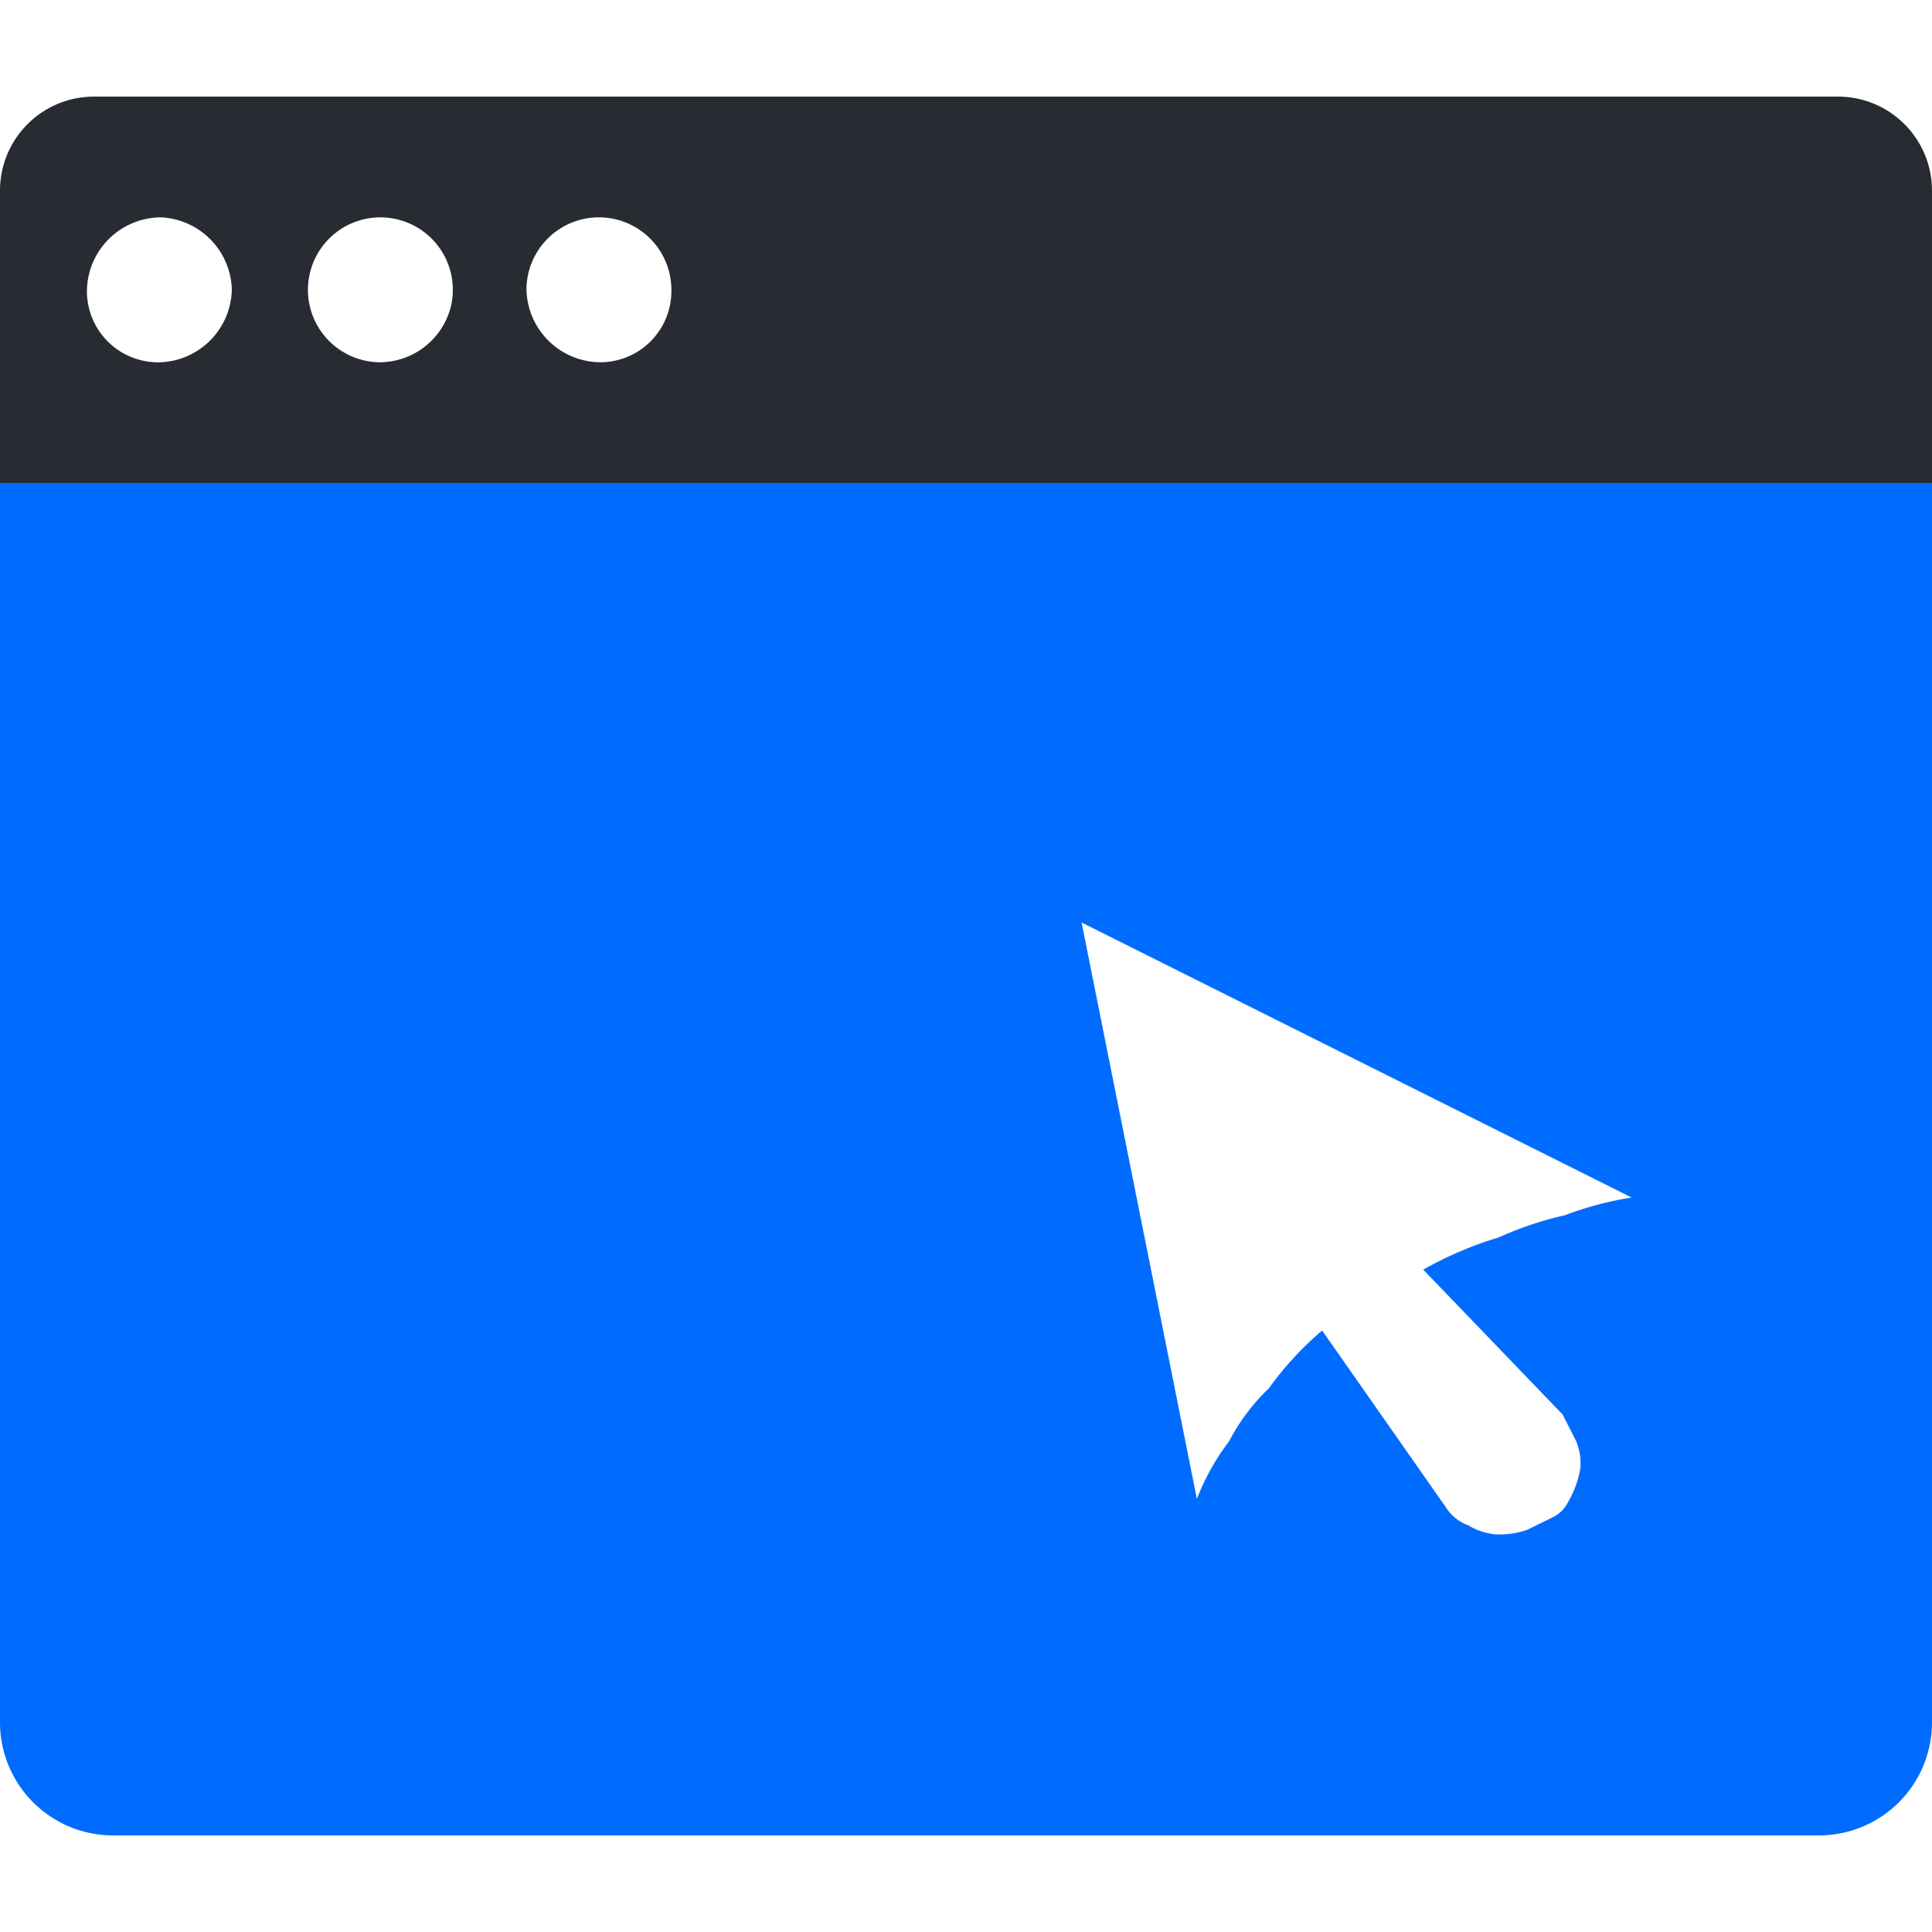
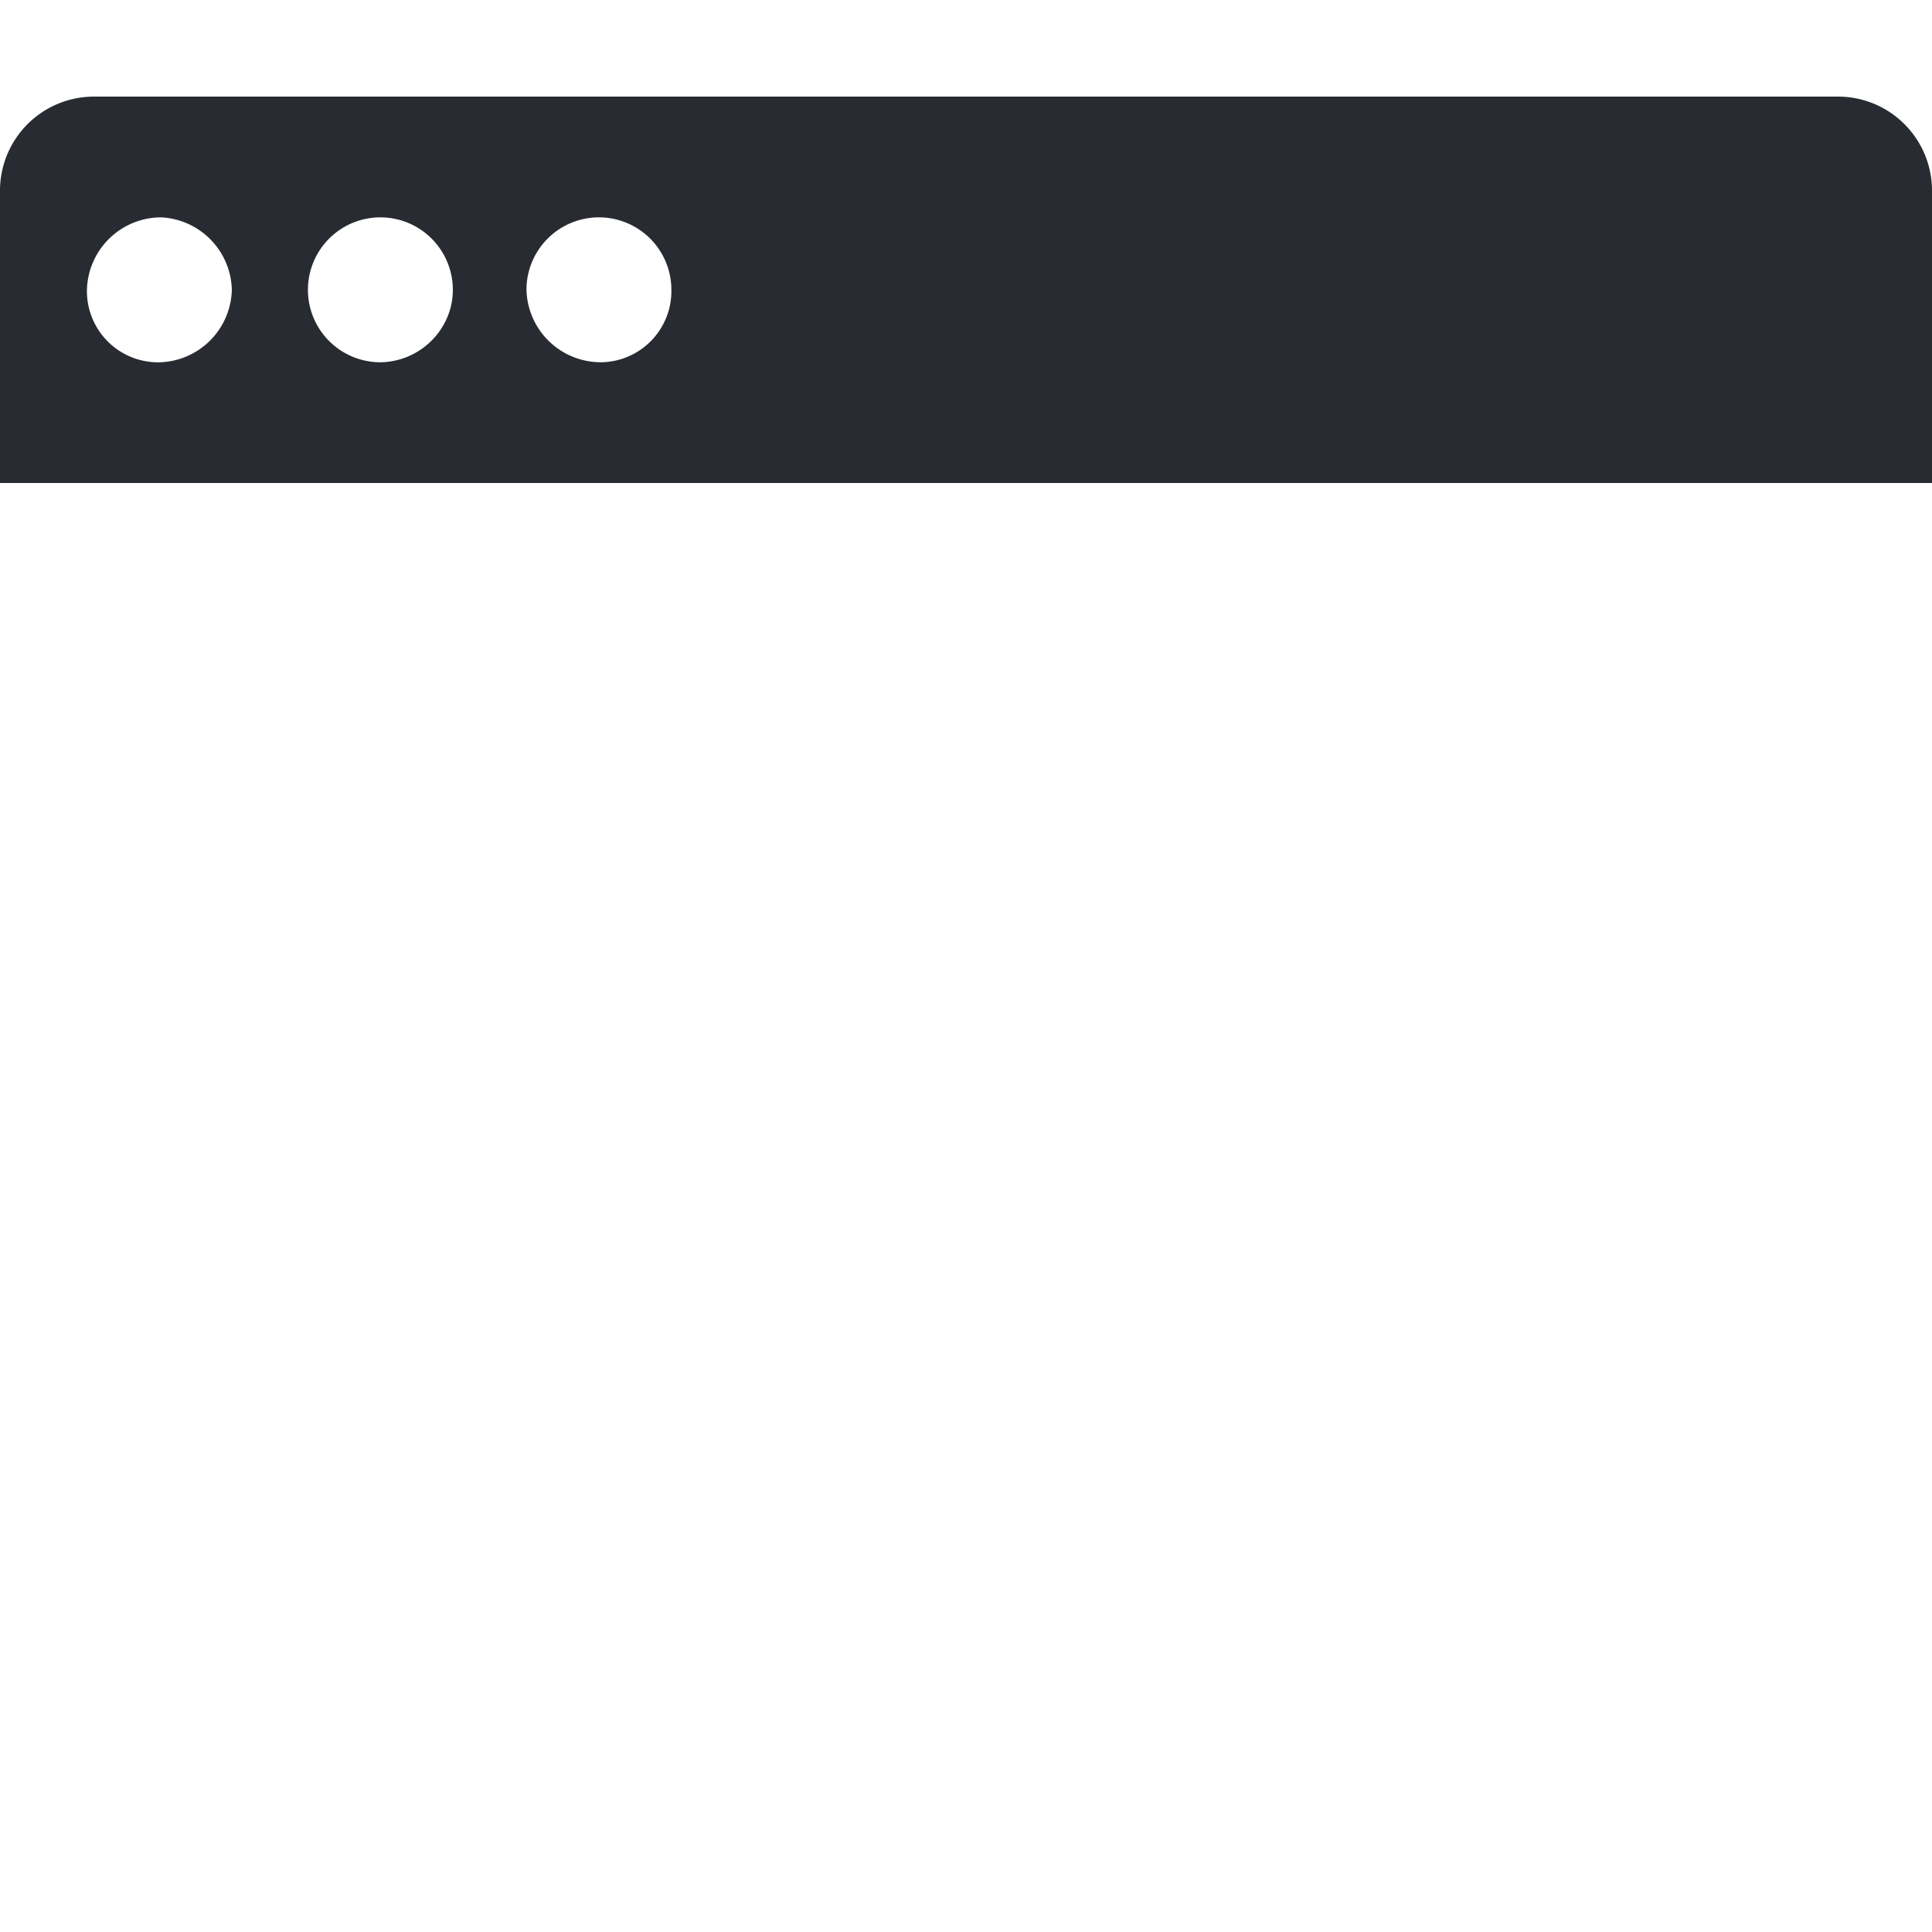
<svg xmlns="http://www.w3.org/2000/svg" viewBox="0 0 60 60">
  <defs>
    <style>.cls-1{fill:#282b31;}.cls-2{fill:#006cff;}.cls-3{fill:none;}</style>
  </defs>
  <title>医用编辑器1</title>
  <g id="图层_2" data-name="图层 2">
    <g id="图层_1-2" data-name="图层 1">
      <path class="cls-1" d="M0,5.92V15H60V5.92A2.92,2.92,0,0,0,57.08,3H2.92A2.92,2.92,0,0,0,0,5.92Zm5,5.33A2.21,2.21,0,0,1,2.7,9,2.31,2.31,0,0,1,5,6.75,2.31,2.31,0,0,1,7.2,9,2.31,2.31,0,0,1,5,11.25Zm6.77,0A2.25,2.25,0,1,1,14,9.53,2.29,2.29,0,0,1,11.72,11.25Zm6.88,0A2.31,2.31,0,0,1,16.35,9a2.25,2.25,0,0,1,4.5,0A2.21,2.21,0,0,1,18.6,11.25Z" />
-       <path class="cls-2" d="M0,15V53.49A3.51,3.51,0,0,0,3.51,57h53A3.51,3.51,0,0,0,60,53.49V15ZM48.53,43.93l.42.83a1.81,1.81,0,0,1,.13.82,3,3,0,0,1-.39,1.08,1,1,0,0,1-.43.44l-.83.41a2.63,2.63,0,0,1-1,.14,2,2,0,0,1-.83-.28,1.35,1.35,0,0,1-.69-.55l-3.85-5.5a10,10,0,0,0-1.65,1.79,6.36,6.36,0,0,0-1.24,1.65,7.31,7.31,0,0,0-1,1.79l-3.58-17.9,17.08,8.54a10.57,10.57,0,0,0-2.07.55,10.84,10.84,0,0,0-2.06.69,11.46,11.46,0,0,0-2.34,1Z" />
-       <rect class="cls-3" width="60" height="60" />
    </g>
  </g>
</svg>